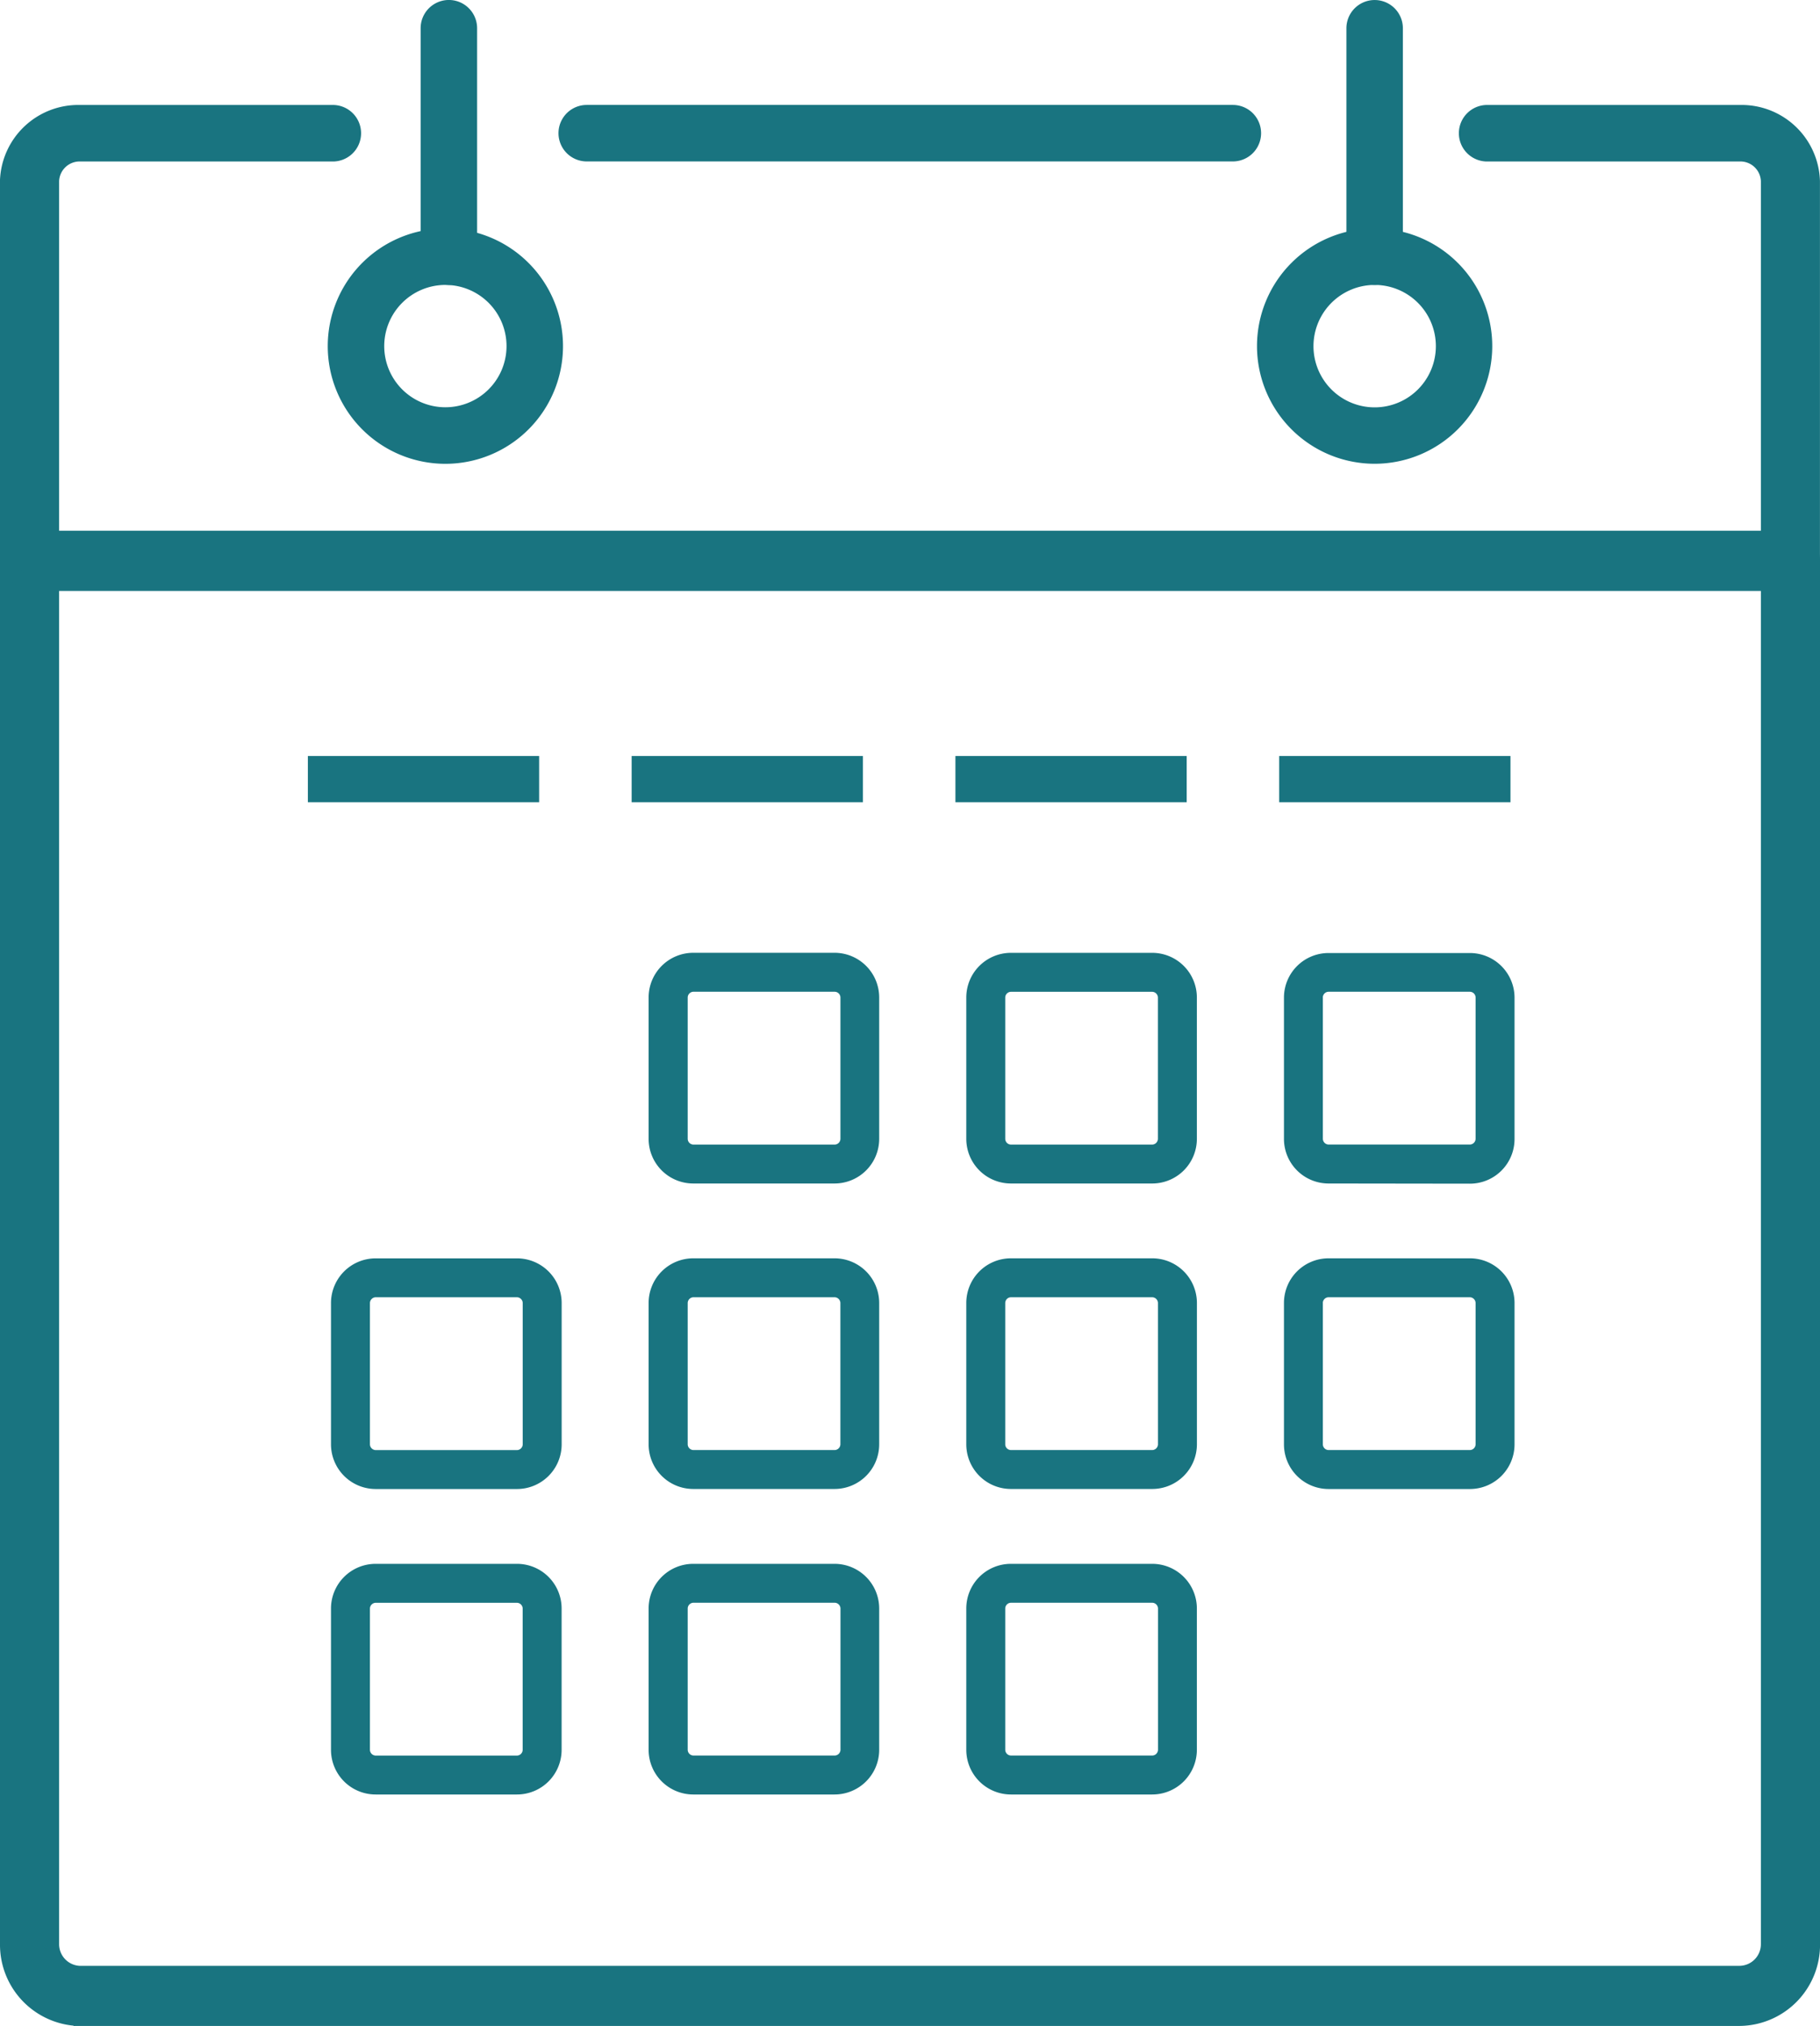
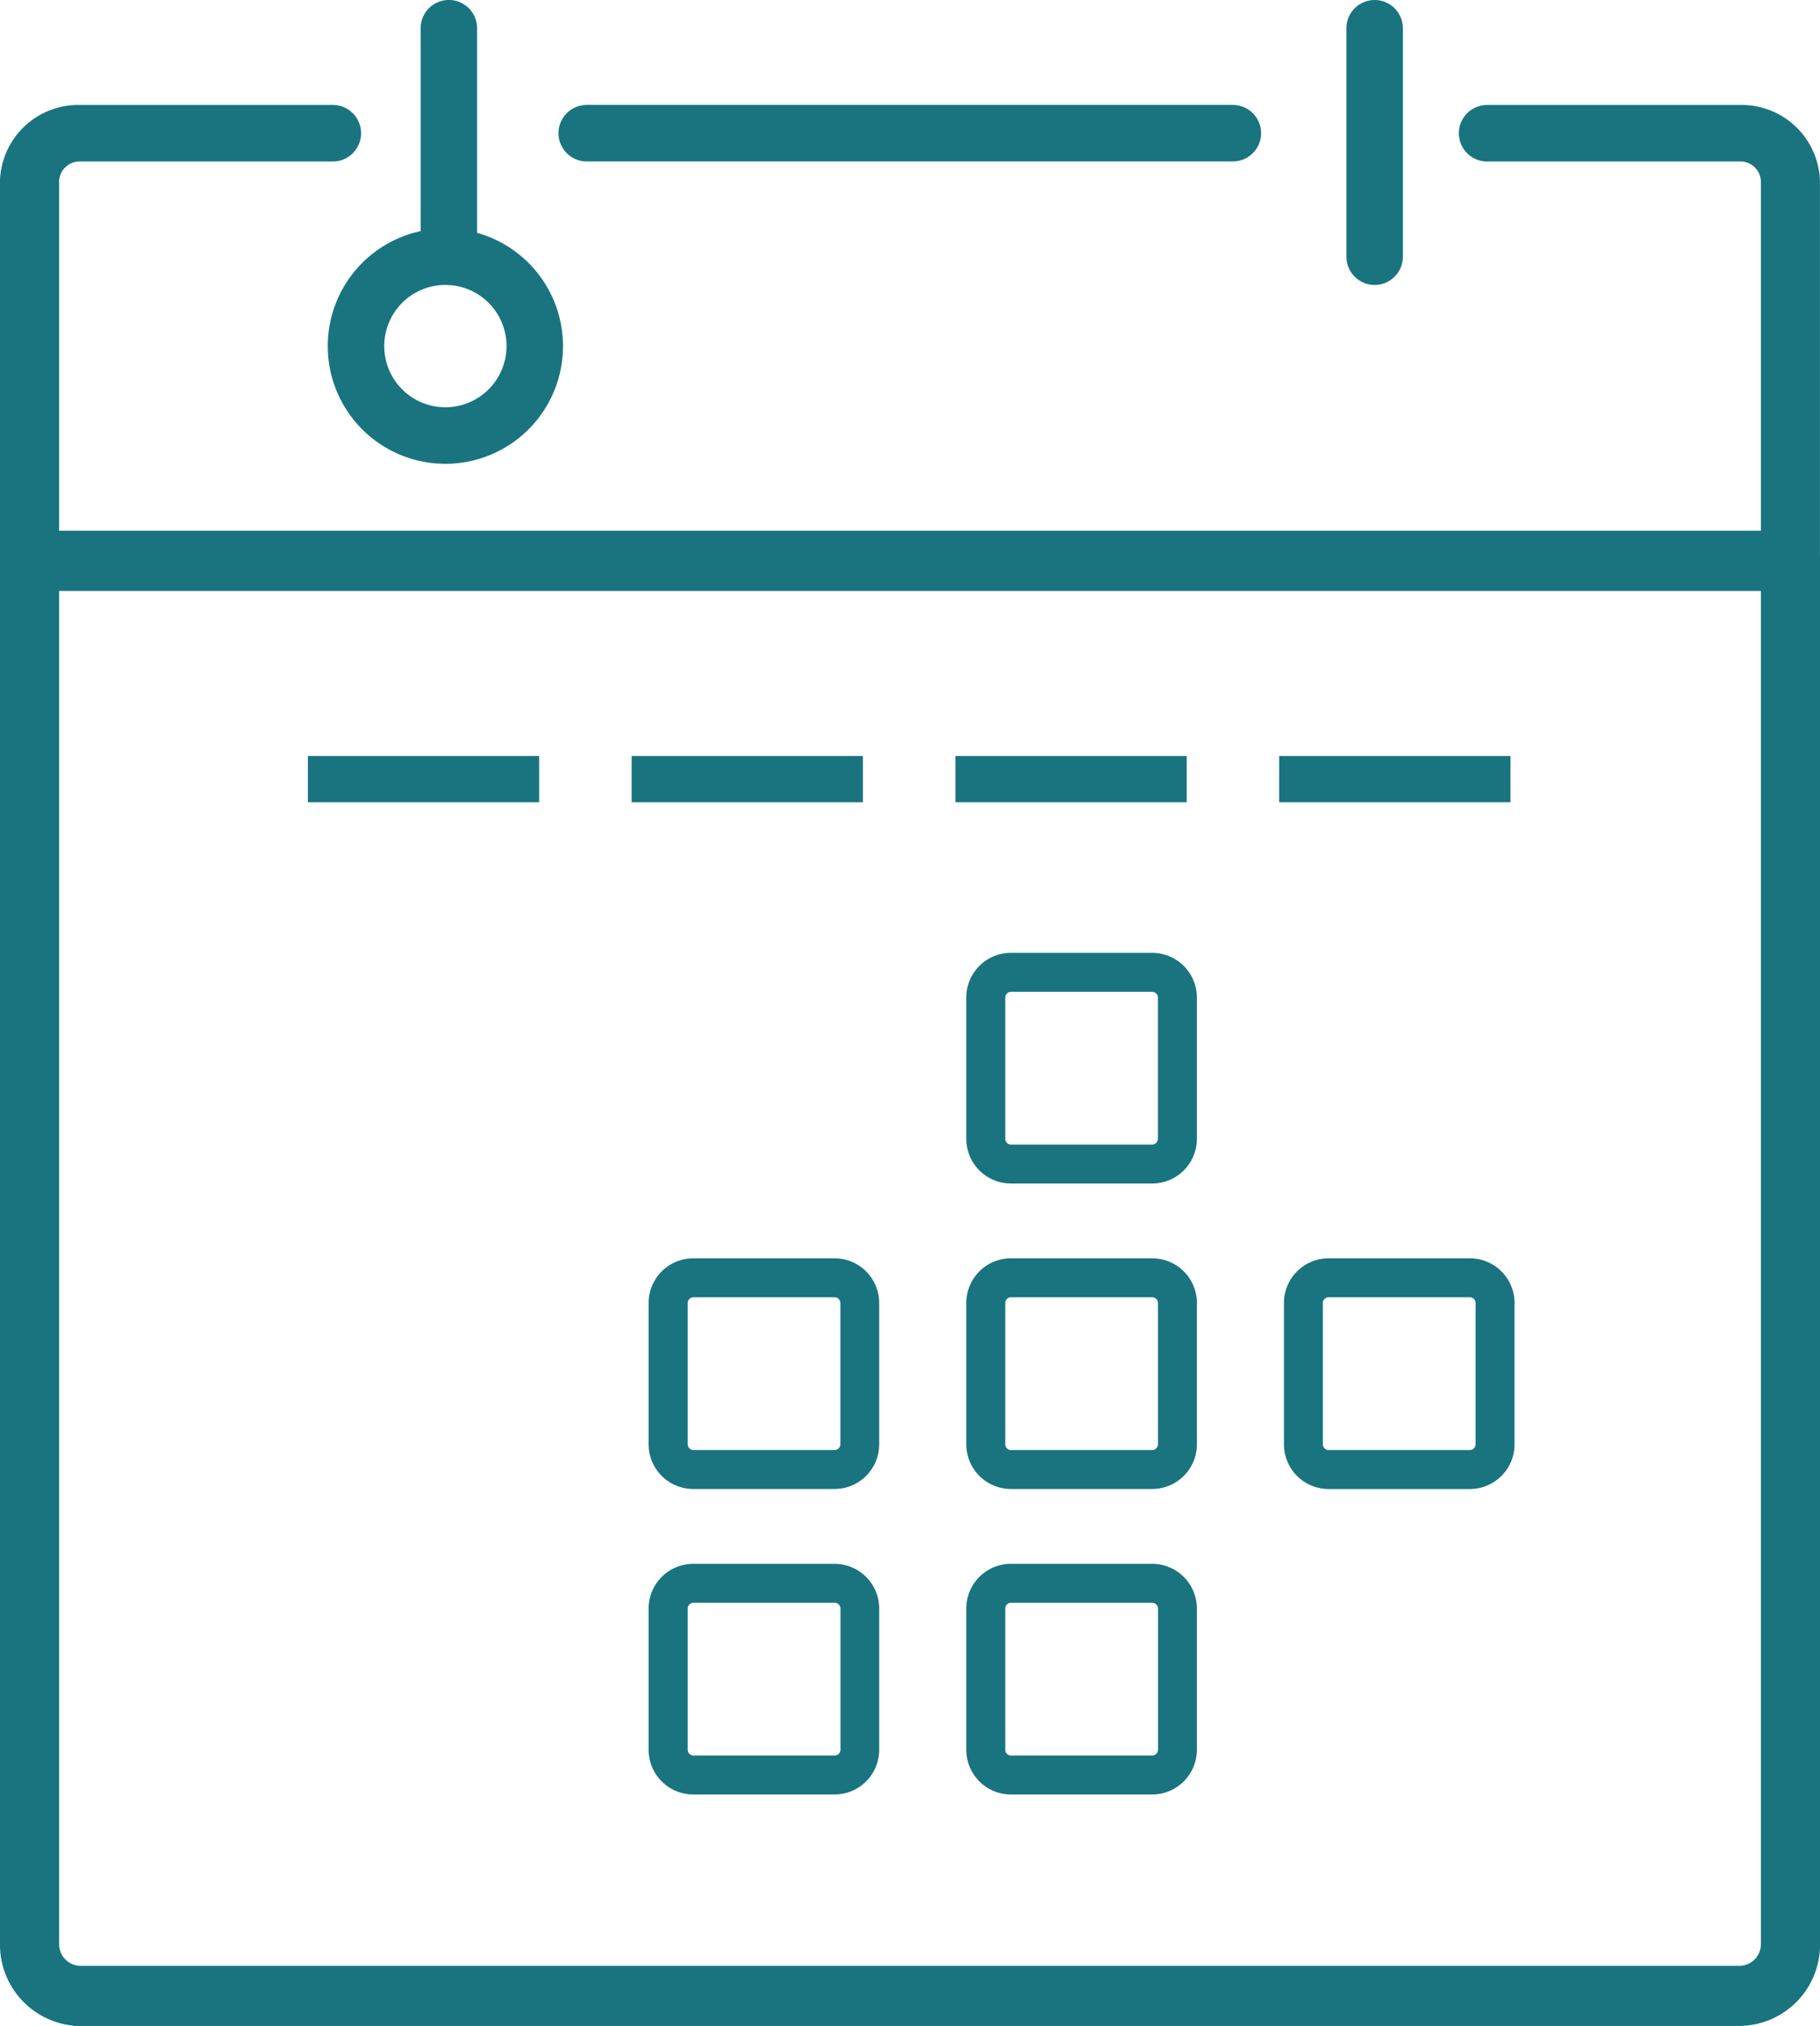
<svg xmlns="http://www.w3.org/2000/svg" width="39.348" height="43.785" viewBox="0 0 39.348 43.785">
  <g id="אייקון_תאריך" data-name="אייקון תאריך" transform="translate(-817.844 -1310.661)">
    <g id="Group_5574" data-name="Group 5574">
      <g id="אייקון_תאריך-2" data-name="אייקון תאריך" transform="translate(817.994 1310.811)">
        <g id="Group_42" data-name="Group 42" transform="translate(0 11.472)">
          <path id="Path_88" data-name="Path 88" d="M244.956,116.258v-1h35.871a.617.617,0,0,0,.61-.624V85.244H244.345v29.391a.619.619,0,0,0,.611.624v1a1.607,1.607,0,0,1-1.589-1.623V84.744a.51.51,0,0,1,.144-.354.486.486,0,0,1,.346-.146h38.069a.485.485,0,0,1,.346.146.511.511,0,0,1,.144.354v29.89a1.605,1.605,0,0,1-1.587,1.623Z" transform="translate(-243.367 -84.244)" fill="#197480" stroke="#197480" stroke-width="0.3" />
        </g>
        <g id="Group_43" data-name="Group 43" transform="translate(7.086 4.938)">
          <path id="Path_89" data-name="Path 89" d="M263.124,67.119a2.393,2.393,0,1,1,2.393,2.393A2.393,2.393,0,0,1,263.124,67.119Zm.921,0a1.472,1.472,0,1,0,1.472-1.473A1.473,1.473,0,0,0,264.045,67.119Z" transform="translate(-263.124 -64.726)" fill="#197480" stroke="#197480" stroke-width="0.3" />
        </g>
        <g id="Group_44" data-name="Group 44" transform="translate(0 2.269)">
          <path id="Path_90" data-name="Path 90" d="M243.856,66.877a.507.507,0,0,1-.346-.135.45.45,0,0,1-.144-.325V58.249a1.544,1.544,0,0,1,1.589-1.495h5.436a.461.461,0,1,1,0,.921h-5.436a.594.594,0,0,0-.61.574v7.708h37.092V58.249a.593.593,0,0,0-.61-.574H275.39a.461.461,0,1,1,0-.921h5.436a1.544,1.544,0,0,1,1.588,1.495v8.169a.444.444,0,0,1-.144.325.5.5,0,0,1-.346.135Z" transform="translate(-243.367 -56.754)" fill="#197480" stroke="#197480" stroke-width="0.3" />
        </g>
        <g id="Group_45" data-name="Group 45" transform="translate(12.079 2.268)">
          <path id="Path_91" data-name="Path 91" d="M276.5,57.674a.46.46,0,0,1,0-.921h13.969a.46.46,0,1,1,0,.921Z" transform="translate(-276.044 -56.753)" fill="#197480" stroke="#197480" stroke-width="0.3" />
        </g>
        <g id="Group_46" data-name="Group 46" transform="translate(9.09 0)">
          <path id="Path_92" data-name="Path 92" d="M268.9,55.375V50.437a.46.46,0,0,1,.921,0v4.938a.46.46,0,0,1-.921,0Z" transform="translate(-268.896 -49.977)" fill="#197480" stroke="#197480" stroke-width="0.3" />
        </g>
        <g id="Group_49" data-name="Group 49" transform="translate(27.176 0)">
          <g id="Group_47" data-name="Group 47" transform="translate(0 4.937)">
-             <path id="Path_93" data-name="Path 93" d="M319.144,67.118a2.393,2.393,0,1,1,2.394,2.393A2.394,2.394,0,0,1,319.144,67.118Zm.921,0a1.473,1.473,0,1,0,1.473-1.472A1.475,1.475,0,0,0,320.065,67.118Z" transform="translate(-319.144 -64.725)" fill="#197480" stroke="#197480" stroke-width="0.3" />
-           </g>
+             </g>
          <g id="Group_48" data-name="Group 48" transform="translate(1.933)">
            <path id="Path_94" data-name="Path 94" d="M324.918,55.375V50.438a.46.46,0,1,1,.921,0v4.937a.46.46,0,1,1-.921,0Z" transform="translate(-324.918 -49.977)" fill="#197480" stroke="#197480" stroke-width="0.3" />
          </g>
        </g>
      </g>
      <g id="Group_5573" data-name="Group 5573" transform="translate(763.286 1233.959)">
        <g id="Group_5563" data-name="Group 5563" transform="translate(68.581 97.294)">
-           <path id="Path_21485" data-name="Path 21485" d="M85.119,102.28a.965.965,0,0,1-.964-.964V98.259a.966.966,0,0,1,.964-.965h3.057a.966.966,0,0,1,.964.965v3.057a.965.965,0,0,1-.964.964ZM85,98.259v3.057a.126.126,0,0,0,.123.123h3.057a.127.127,0,0,0,.122-.123V98.259a.126.126,0,0,0-.122-.123H85.119A.126.126,0,0,0,85,98.259Z" transform="translate(-84.155 -97.294)" fill="#197480" />
-         </g>
+           </g>
        <g id="Group_5564" data-name="Group 5564" transform="translate(75.449 97.295)">
          <path id="Path_21486" data-name="Path 21486" d="M107.56,102.281a.965.965,0,0,1-.964-.964V98.261a.965.965,0,0,1,.964-.965h3.056a.966.966,0,0,1,.965.965v3.056a.965.965,0,0,1-.965.964Zm-.122-4.02v3.056a.126.126,0,0,0,.122.123h3.056a.127.127,0,0,0,.123-.123V98.261a.127.127,0,0,0-.123-.123H107.56A.126.126,0,0,0,107.438,98.261Z" transform="translate(-106.596 -97.296)" fill="#197480" />
        </g>
        <g id="Group_5565" data-name="Group 5565" transform="translate(82.315 97.295)">
-           <path id="Path_21487" data-name="Path 21487" d="M130,102.281a.964.964,0,0,1-.964-.964V98.26A.964.964,0,0,1,130,97.3h3.057a.966.966,0,0,1,.964.964v3.057a.965.965,0,0,1-.964.964Zm-.123-4.021v3.057a.126.126,0,0,0,.123.122h3.057a.126.126,0,0,0,.122-.122V98.26a.126.126,0,0,0-.122-.123H130A.126.126,0,0,0,129.876,98.26Z" transform="translate(-129.034 -97.296)" fill="#197480" />
-         </g>
+           </g>
        <g id="Group_5566" data-name="Group 5566" transform="translate(68.581 103.897)">
          <path id="Path_21488" data-name="Path 21488" d="M85.119,123.857a.965.965,0,0,1-.964-.964v-3.057a.966.966,0,0,1,.964-.964h3.057a.966.966,0,0,1,.964.964v3.057a.965.965,0,0,1-.964.964ZM85,119.836v3.057a.126.126,0,0,0,.122.123h3.057a.127.127,0,0,0,.122-.123v-3.057a.127.127,0,0,0-.122-.122H85.119A.126.126,0,0,0,85,119.836Z" transform="translate(-84.155 -118.872)" fill="#197480" />
        </g>
        <g id="Group_5567" data-name="Group 5567" transform="translate(82.315 103.897)">
          <path id="Path_21489" data-name="Path 21489" d="M130,123.857a.965.965,0,0,1-.964-.964v-3.057a.965.965,0,0,1,.964-.965h3.057a.966.966,0,0,1,.964.965v3.057a.966.966,0,0,1-.964.964Zm-.123-4.021v3.057a.125.125,0,0,0,.123.122h3.057a.126.126,0,0,0,.122-.122v-3.057a.126.126,0,0,0-.122-.123H130A.125.125,0,0,0,129.876,119.836Z" transform="translate(-129.034 -118.871)" fill="#197480" />
        </g>
        <g id="Group_5568" data-name="Group 5568" transform="translate(75.449 103.897)">
          <path id="Path_21490" data-name="Path 21490" d="M107.562,123.857a.965.965,0,0,1-.965-.964v-3.057a.965.965,0,0,1,.965-.964h3.056a.966.966,0,0,1,.965.964v3.057a.966.966,0,0,1-.965.964Zm-.123-4.021v3.057a.125.125,0,0,0,.123.123h3.056a.126.126,0,0,0,.123-.123v-3.057a.126.126,0,0,0-.123-.122h-3.056A.125.125,0,0,0,107.439,119.836Z" transform="translate(-106.597 -118.872)" fill="#197480" />
        </g>
        <g id="Group_5569" data-name="Group 5569" transform="translate(68.581 110.5)">
          <path id="Path_21491" data-name="Path 21491" d="M85.119,145.434a.966.966,0,0,1-.964-.964v-3.057a.965.965,0,0,1,.964-.964h3.057a.966.966,0,0,1,.964.964v3.057a.966.966,0,0,1-.964.964ZM85,141.413v3.057a.126.126,0,0,0,.123.122h3.057a.127.127,0,0,0,.123-.122v-3.057a.127.127,0,0,0-.123-.123H85.119A.126.126,0,0,0,85,141.413Z" transform="translate(-84.155 -140.449)" fill="#197480" />
        </g>
        <g id="Group_5570" data-name="Group 5570" transform="translate(75.449 110.5)">
          <path id="Path_21492" data-name="Path 21492" d="M107.561,145.434a.966.966,0,0,1-.964-.964v-3.057a.964.964,0,0,1,.964-.964h3.057a.966.966,0,0,1,.964.964v3.057a.967.967,0,0,1-.964.964Zm-.122-4.021v3.057a.126.126,0,0,0,.123.122h3.057a.127.127,0,0,0,.123-.122v-3.057a.127.127,0,0,0-.123-.123h-3.057A.126.126,0,0,0,107.439,141.413Z" transform="translate(-106.597 -140.449)" fill="#197480" />
        </g>
        <g id="Group_5571" data-name="Group 5571" transform="translate(61.714 103.898)">
-           <path id="Path_21493" data-name="Path 21493" d="M62.679,123.858a.967.967,0,0,1-.965-.964v-3.057a.966.966,0,0,1,.965-.964h3.057a.966.966,0,0,1,.965.964v3.057a.966.966,0,0,1-.965.964Zm-.123-4.021v3.057a.128.128,0,0,0,.123.123h3.057a.127.127,0,0,0,.123-.123v-3.057a.127.127,0,0,0-.123-.123H62.679A.127.127,0,0,0,62.556,119.837Z" transform="translate(-61.714 -118.873)" fill="#197480" />
-         </g>
+           </g>
        <g id="Group_5572" data-name="Group 5572" transform="translate(61.714 110.5)">
-           <path id="Path_21494" data-name="Path 21494" d="M62.68,145.434a.965.965,0,0,1-.965-.964v-3.057a.966.966,0,0,1,.965-.964h3.056a.965.965,0,0,1,.965.964v3.057a.965.965,0,0,1-.965.964Zm-.123-4.02v3.057a.127.127,0,0,0,.123.122h3.056a.126.126,0,0,0,.123-.122v-3.057a.126.126,0,0,0-.123-.123H62.68A.127.127,0,0,0,62.557,141.413Z" transform="translate(-61.715 -140.449)" fill="#197480" />
-         </g>
+           </g>
      </g>
    </g>
    <g id="Group_5576" data-name="Group 5576" transform="translate(-102)">
      <g id="Group_5577" data-name="Group 5577" transform="translate(0 -1)">
        <line id="Line_40" data-name="Line 40" x2="5" transform="translate(933.5 1328.5)" fill="none" stroke="#197480" stroke-width="1" />
        <line id="Line_43" data-name="Line 43" x2="5" transform="translate(926.5 1328.5)" fill="none" stroke="#197480" stroke-width="1" />
        <line id="Line_41" data-name="Line 41" x2="5" transform="translate(940.5 1328.5)" fill="none" stroke="#197480" stroke-width="1" />
        <line id="Line_42" data-name="Line 42" x2="5" transform="translate(947.5 1328.5)" fill="none" stroke="#197480" stroke-width="1" />
      </g>
    </g>
  </g>
</svg>